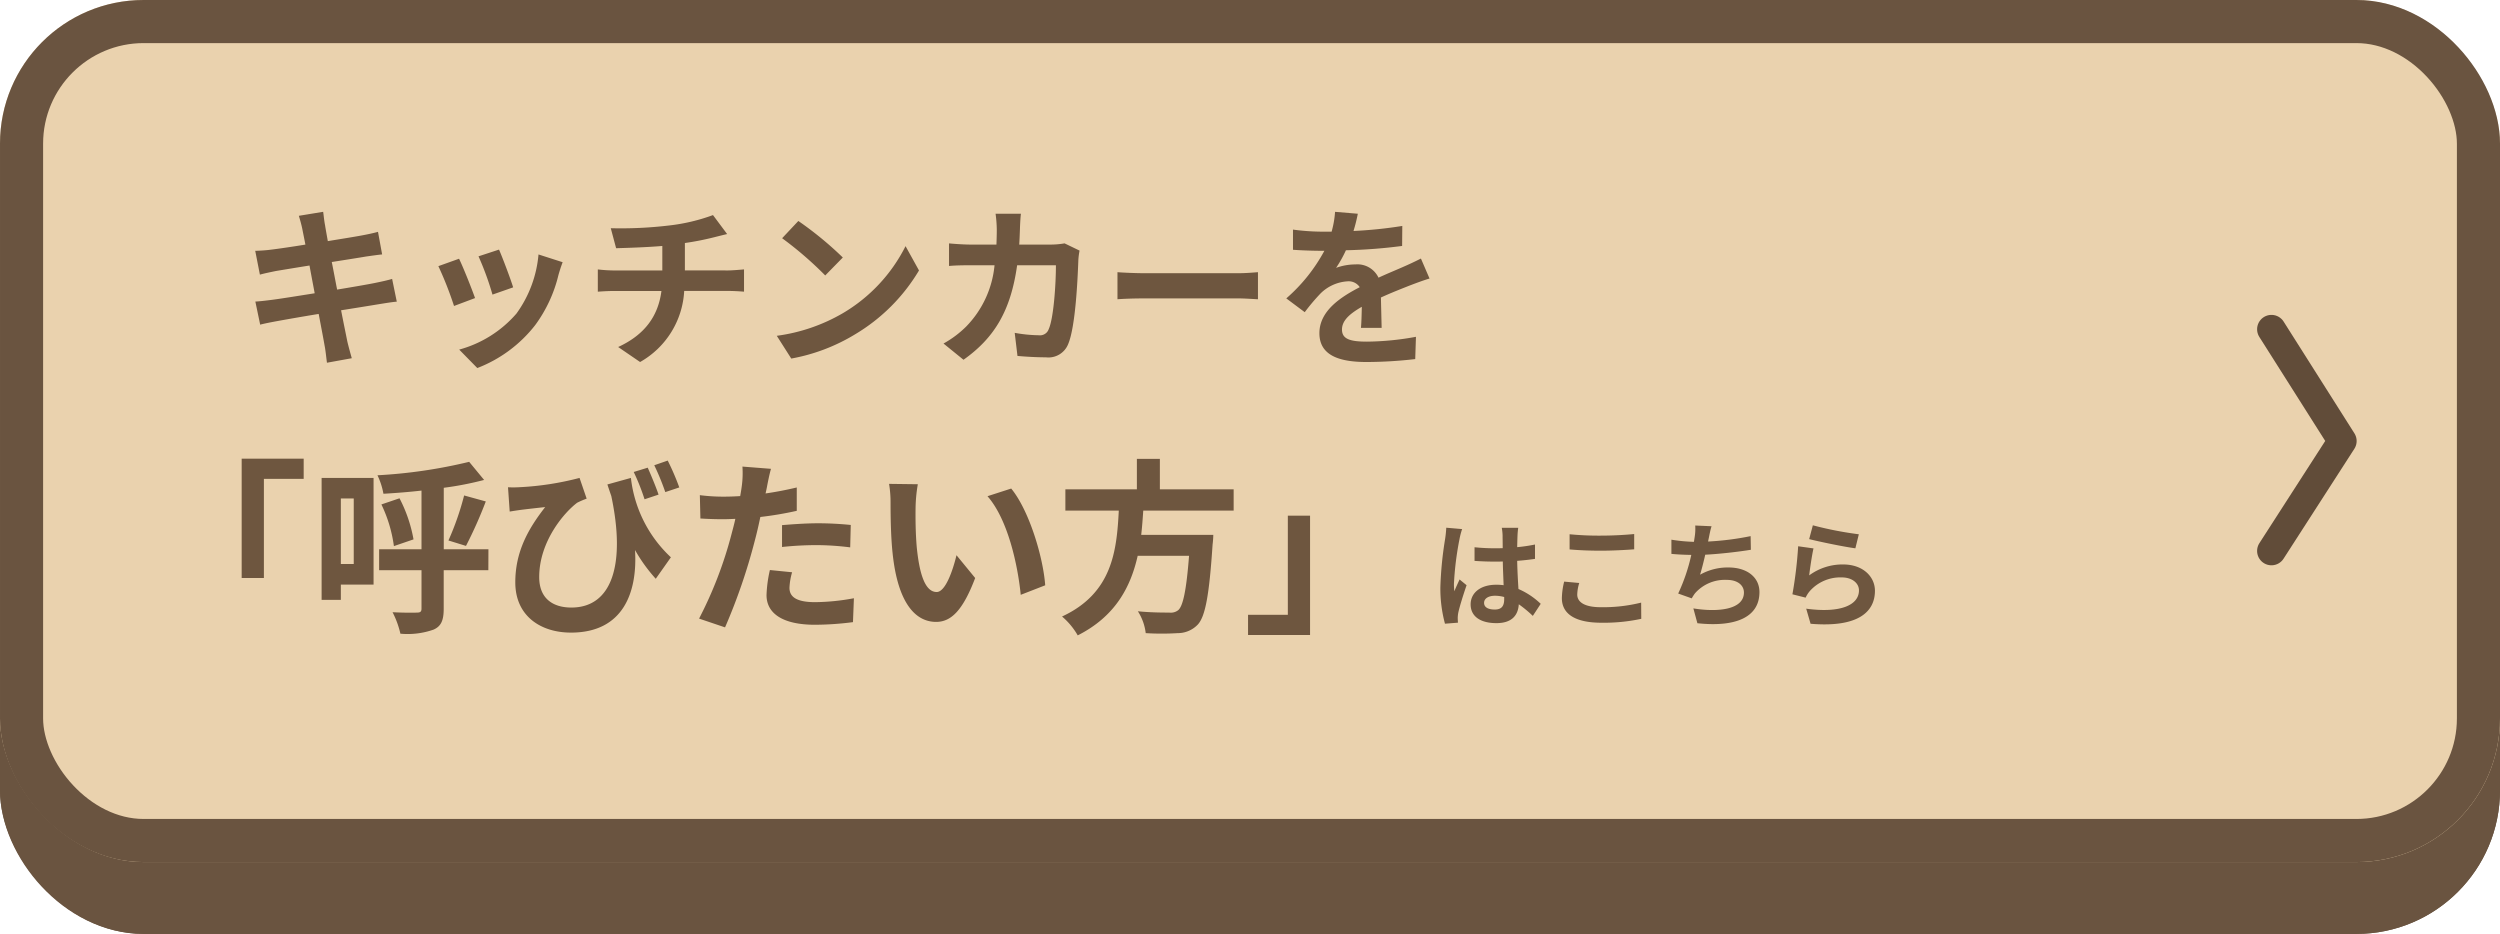
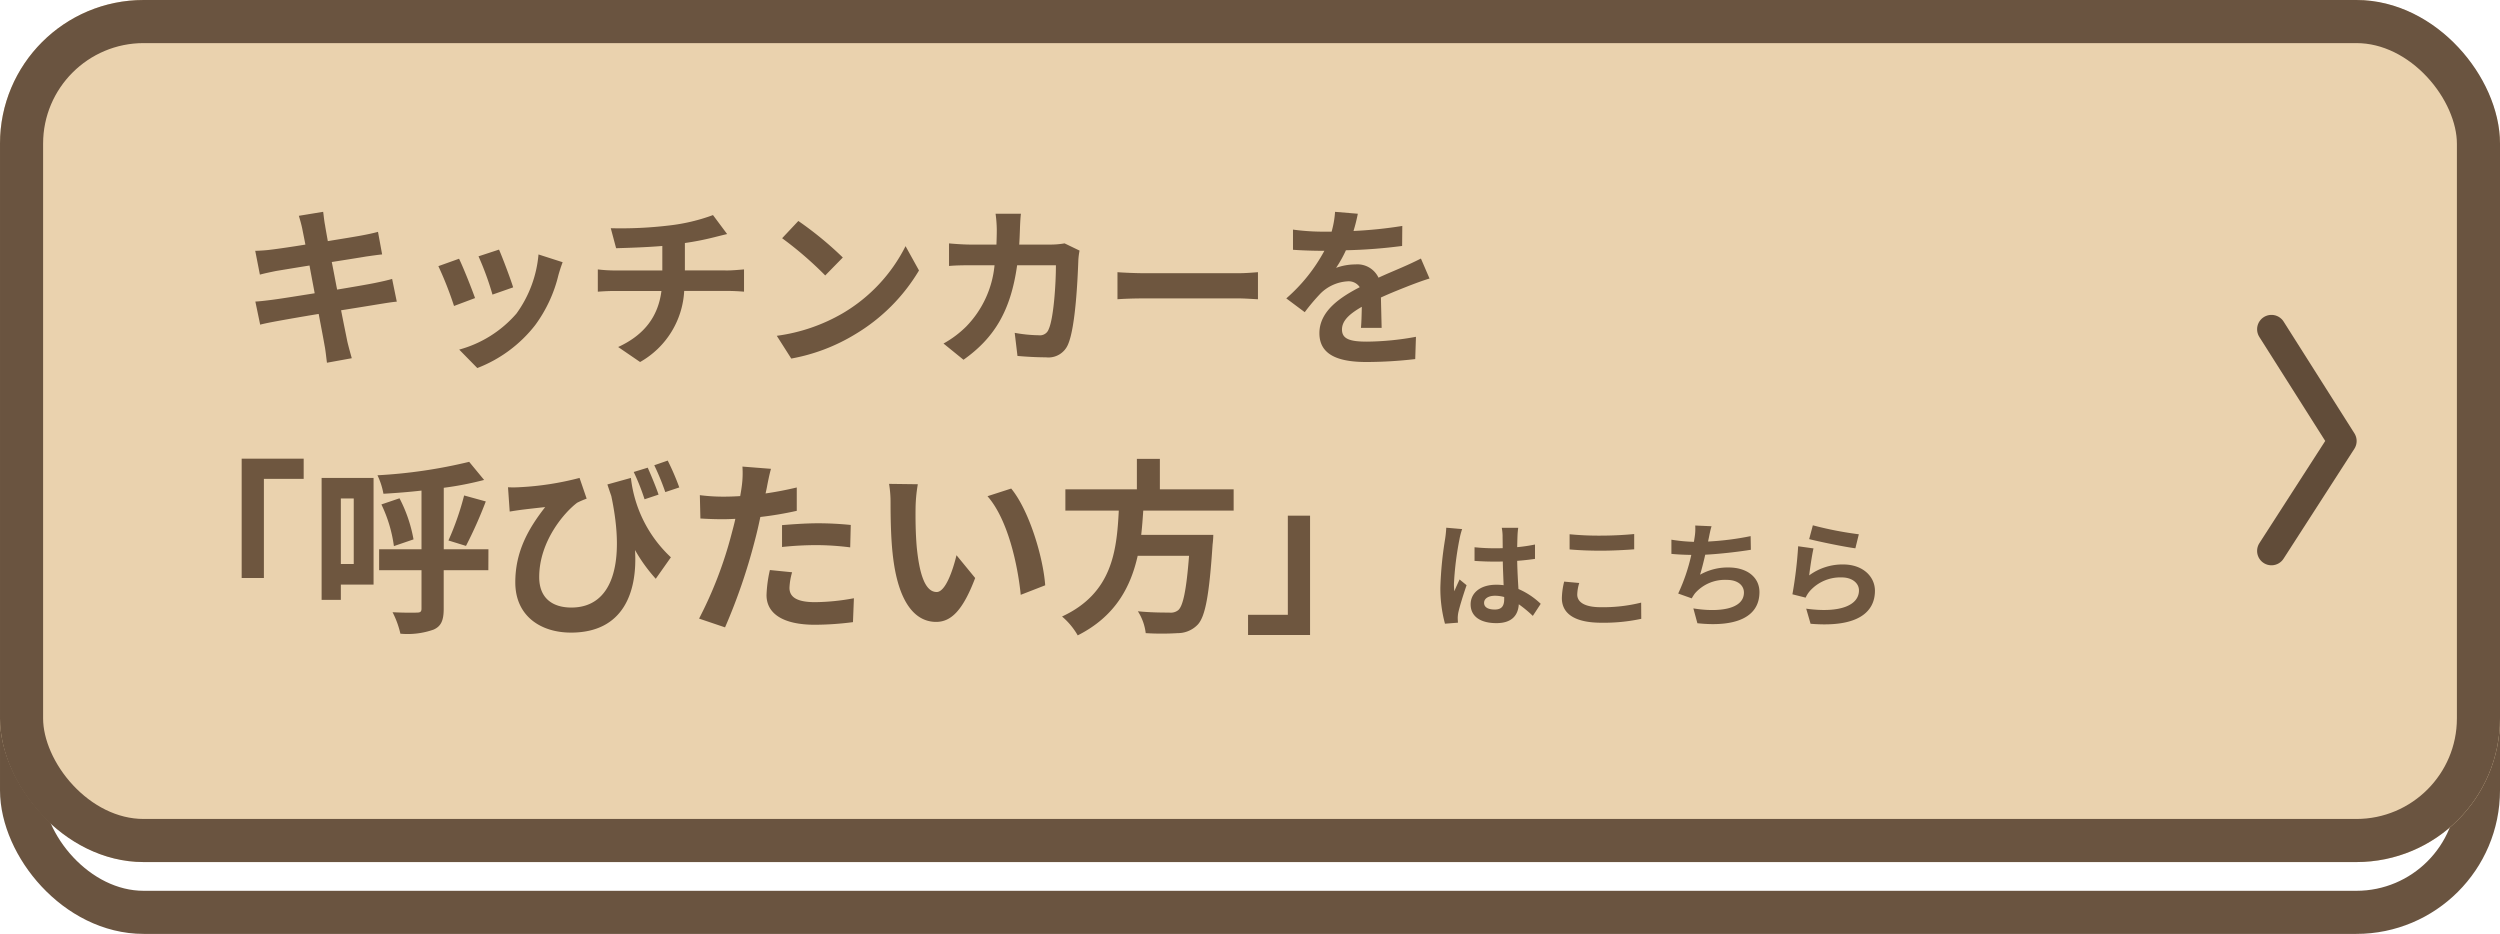
<svg xmlns="http://www.w3.org/2000/svg" width="348" height="130" viewBox="0 0 348 130">
  <g id="contact-btn-2" transform="translate(-509 -9521)">
    <g id="長方形_1439" data-name="長方形 1439" transform="translate(509 9531)" fill="#6a5440" stroke="#6a5440" stroke-width="6">
-       <rect width="348" height="120" rx="20" stroke="none" />
      <rect x="3" y="3" width="342" height="114" rx="17" fill="none" />
    </g>
    <g id="長方形_1442" data-name="長方形 1442" transform="translate(509 9521)" fill="#ead2ae" stroke="#6a5440" stroke-width="6">
      <rect width="348" height="120" rx="20" stroke="none" />
      <rect x="3" y="3" width="342" height="114" rx="17" fill="none" />
    </g>
    <g id="グループ_3496" data-name="グループ 3496" transform="translate(1702 -296.805)">
      <g id="グループ_3417" data-name="グループ 3417" transform="translate(-1565 6454.805)">
        <path id="パス_7348" data-name="パス 7348" d="M25.08-17.136c.072.384.24,1.176.432,2.184-2.064.336-3.912.6-4.752.7-.744.1-1.464.144-2.232.168l.648,3.312c.816-.216,1.44-.336,2.208-.5.744-.12,2.592-.432,4.7-.768.216,1.224.48,2.568.72,3.864-2.424.384-4.656.744-5.76.888-.768.1-1.848.24-2.5.264l.672,3.216c.552-.144,1.368-.312,2.4-.5S24.912-4.9,27.36-5.3c.384,2.016.7,3.672.816,4.368.144.7.216,1.536.336,2.424L31.968.864c-.216-.768-.456-1.632-.624-2.352-.144-.744-.48-2.352-.864-4.32,2.112-.336,4.056-.648,5.208-.84.912-.144,1.9-.312,2.544-.36l-.648-3.168c-.624.192-1.512.384-2.448.576-1.08.216-3.048.552-5.208.912-.264-1.32-.5-2.64-.744-3.84,1.992-.312,3.816-.6,4.8-.768.72-.1,1.68-.24,2.208-.288l-.576-3.144c-.576.168-1.488.36-2.256.5-.864.168-2.688.456-4.728.792-.192-1.08-.336-1.872-.384-2.208-.12-.576-.192-1.392-.264-1.872L24.6-18.96C24.768-18.384,24.936-17.832,25.08-17.136Zm27.384,2.88-2.856.936a39.975,39.975,0,0,1,1.944,5.328L54.432-9C54.1-10.1,52.92-13.224,52.464-14.256ZM61.32-12.5l-3.36-1.08a16.414,16.414,0,0,1-3.072,8.232A16.149,16.149,0,0,1,46.92-.336l2.52,2.568A18.742,18.742,0,0,0,57.48-3.72a19.352,19.352,0,0,0,3.264-7.032C60.888-11.232,61.032-11.736,61.32-12.5ZM46.9-12.984l-2.88,1.032A48.476,48.476,0,0,1,46.2-6.408l2.928-1.1C48.648-8.856,47.5-11.76,46.9-12.984Zm21.12-4.248.744,2.784c1.608-.048,4.128-.12,6.432-.312v3.408H68.424a20.892,20.892,0,0,1-2.208-.144v3.1c.624-.048,1.512-.1,2.256-.1h6.6c-.456,3.552-2.376,6.12-6.024,7.8L72.1,1.392A12.094,12.094,0,0,0,78.24-8.5h6.216c.648,0,1.464.048,2.112.1v-3.1c-.528.048-1.656.144-2.184.144H78.336v-3.816a38.744,38.744,0,0,0,4.032-.792c.408-.1,1.032-.264,1.848-.456l-1.968-2.64a26.013,26.013,0,0,1-6.048,1.44A56.635,56.635,0,0,1,68.016-17.232ZM94.128-18.24l-2.256,2.4a49.9,49.9,0,0,1,6,5.184l2.448-2.5A48.473,48.473,0,0,0,94.128-18.24Zm-3,15.984L93.144.912a25.991,25.991,0,0,0,8.9-3.384,25.52,25.52,0,0,0,8.88-8.88l-1.872-3.384A22.6,22.6,0,0,1,100.32-5.4,24.736,24.736,0,0,1,91.128-2.256Zm33.984-16.992h-3.528a17.761,17.761,0,0,1,.168,2.208c0,.72-.024,1.416-.048,2.088h-3.432c-.912,0-2.16-.072-3.168-.168v3.144c1.032-.1,2.352-.1,3.168-.1h3.168a14.114,14.114,0,0,1-3.96,8.544,14.3,14.3,0,0,1-3.144,2.352L117.12,1.08c4.3-3.048,6.576-6.816,7.464-13.152h5.4c0,2.592-.312,7.392-1.008,8.9a1.277,1.277,0,0,1-1.368.84,19.864,19.864,0,0,1-3.36-.336l.384,3.216c1.152.1,2.592.192,3.96.192a2.955,2.955,0,0,0,3.1-1.848c1.032-2.448,1.32-9.144,1.416-11.736a9.811,9.811,0,0,1,.168-1.272l-2.088-1.008a11.155,11.155,0,0,1-1.8.168h-4.512c.048-.7.072-1.416.1-2.16C124.992-17.688,125.04-18.7,125.112-19.248Zm13.44,8.136v3.768c.888-.072,2.5-.12,3.864-.12H155.3c1.008,0,2.232.1,2.808.12v-3.768c-.624.048-1.68.144-2.808.144H142.416C141.168-10.968,139.416-11.04,138.552-11.112Zm33.456-8.136-3.168-.264a13.344,13.344,0,0,1-.48,2.76h-1.152a31.228,31.228,0,0,1-4.224-.288v2.808c1.32.1,3.072.144,4.056.144h.312a23.553,23.553,0,0,1-5.3,6.624l2.568,1.92a27.632,27.632,0,0,1,2.232-2.64,5.846,5.846,0,0,1,3.744-1.656,1.847,1.847,0,0,1,1.68.816c-2.736,1.416-5.616,3.336-5.616,6.408,0,3.1,2.784,4.008,6.552,4.008A60.037,60.037,0,0,0,180,.984l.1-3.1a39.261,39.261,0,0,1-6.816.672c-2.352,0-3.48-.36-3.48-1.68,0-1.2.96-2.136,2.76-3.168-.024,1.056-.048,2.208-.12,2.928h2.88c-.024-1.1-.072-2.88-.1-4.224,1.464-.672,2.832-1.2,3.912-1.632.816-.312,2.088-.792,2.856-1.008l-1.2-2.784c-.888.456-1.728.84-2.664,1.248-.984.432-1.992.84-3.24,1.416a3.25,3.25,0,0,0-3.192-1.848,8.132,8.132,0,0,0-2.712.48,16.756,16.756,0,0,0,1.368-2.448,71.493,71.493,0,0,0,7.824-.6l.024-2.784a60.76,60.76,0,0,1-6.792.7A22.957,22.957,0,0,0,172.008-19.248ZM16.64,14.848V31.462h3.094V17.656h5.538V14.848Zm15.6,5.538v9.126H30.446V20.386ZM35,17.526H27.768V34.5h2.678V32.372H35Zm15.99,9.932H44.772V18.9a44.846,44.846,0,0,0,5.616-1.092l-2.08-2.522a69.864,69.864,0,0,1-12.766,1.872,9.936,9.936,0,0,1,.832,2.574c1.69-.1,3.484-.234,5.3-.442v8.164h-5.9V30.37h5.9V35.7c0,.442-.156.572-.624.572-.468.026-1.976.026-3.406-.052a12.616,12.616,0,0,1,1.092,2.99,10.845,10.845,0,0,0,4.628-.572c1.04-.468,1.4-1.274,1.4-2.912V30.37h6.214Zm-14.9-6.24a19.239,19.239,0,0,1,1.742,5.8l2.73-.936a19.9,19.9,0,0,0-1.95-5.72ZM47.866,26.99A60.625,60.625,0,0,0,50.622,20.8l-3.016-.832a38.667,38.667,0,0,1-2.184,6.266ZM73.164,16.1l-1.95.6a30.36,30.36,0,0,1,1.508,3.8l1.95-.65C74.308,18.774,73.632,17.162,73.164,16.1Zm2.782-.988-1.872.65A34.192,34.192,0,0,1,75.608,19.5l1.95-.65A35.323,35.323,0,0,0,75.946,15.108Zm-22.23,3.718.234,3.38c.6-.1.988-.156,1.534-.234.78-.1,2.418-.286,3.406-.39-2.418,3.094-4.16,6.266-4.16,10.478,0,4.706,3.562,6.994,7.748,6.994,7.254,0,9.282-5.564,8.918-11.492a22.221,22.221,0,0,0,2.886,4l2.106-2.99a17.841,17.841,0,0,1-5.564-11.05l-3.276.91c.182.546.364,1.092.546,1.612,2,9.412.156,15.522-5.564,15.522-2.5,0-4.472-1.2-4.472-4.238,0-4.992,3.51-9.022,5.278-10.348a11.339,11.339,0,0,1,1.326-.572l-.988-2.886a40.639,40.639,0,0,1-8.5,1.3A13.589,13.589,0,0,1,53.716,18.826Zm39.546,11.83-3.094-.312a18.182,18.182,0,0,0-.468,3.484c0,2.626,2.366,4.134,6.734,4.134a41.737,41.737,0,0,0,5.3-.364l.13-3.328a30.513,30.513,0,0,1-5.408.546c-2.782,0-3.562-.858-3.562-2A8.908,8.908,0,0,1,93.262,30.656Zm-2.938-14.4-3.978-.312a13.329,13.329,0,0,1-.078,2.626q-.078.624-.234,1.482-1.209.078-2.34.078a25.73,25.73,0,0,1-3.276-.208l.078,3.25c.91.052,1.9.1,3.146.1.546,0,1.118-.026,1.716-.052-.156.754-.364,1.482-.546,2.184a56.294,56.294,0,0,1-4.5,11.7l3.614,1.222a80.793,80.793,0,0,0,4.134-12.038c.286-1.066.546-2.21.78-3.328a47.864,47.864,0,0,0,5.07-.858v-3.25c-1.43.338-2.886.624-4.342.832.078-.364.156-.7.208-.988C89.882,18.124,90.116,16.954,90.324,16.252ZM91.858,24.1v3.042a44.672,44.672,0,0,1,5.018-.26,38.116,38.116,0,0,1,4.472.312l.078-3.12a45.722,45.722,0,0,0-4.576-.234C95.186,23.844,93.314,23.974,91.858,24.1Zm18.9-5.694-4-.052a15.8,15.8,0,0,1,.208,2.652c0,1.586.026,4.628.286,7.02.728,6.968,3.2,9.542,6.058,9.542,2.08,0,3.718-1.586,5.434-6.11l-2.6-3.172c-.494,2.08-1.534,5.122-2.756,5.122-1.638,0-2.418-2.574-2.782-6.318-.156-1.872-.182-3.822-.156-5.512A21.035,21.035,0,0,1,110.76,18.41Zm13,.6-3.3,1.066c2.834,3.224,4.212,9.542,4.628,13.728l3.406-1.326C128.206,28.5,126.23,22,123.76,19.008Zm30.966,3.068V19.112h-10.27V14.874h-3.2v4.238H131.3v2.964h7.436c-.286,5.564-.884,11.492-7.9,14.742a9.884,9.884,0,0,1,2.184,2.626c5.2-2.626,7.358-6.682,8.346-11.076h7.15c-.364,4.732-.832,6.994-1.508,7.566a1.669,1.669,0,0,1-1.248.338c-.754,0-2.574,0-4.368-.182a7.2,7.2,0,0,1,1.092,3.042,35.612,35.612,0,0,0,4.446,0,3.839,3.839,0,0,0,2.808-1.2c1.04-1.144,1.586-4.056,2.054-11.128a12.649,12.649,0,0,0,.1-1.352H141.856c.13-1.118.208-2.262.286-3.38ZM165.36,39.392V22.778h-3.094V36.584h-5.538v2.808Zm24.224-4.472c0-.608.608-.992,1.52-.992a4.94,4.94,0,0,1,1.28.176v.288c0,.944-.336,1.456-1.312,1.456C190.224,35.848,189.584,35.576,189.584,34.92Zm4.752-10.448h-2.288a6.8,6.8,0,0,1,.112,1.056c0,.336.016.992.016,1.776-.368.016-.752.016-1.12.016a26.66,26.66,0,0,1-2.8-.144v1.9c.944.064,1.856.1,2.8.1.368,0,.752,0,1.136-.016.016,1.136.08,2.3.112,3.3a7.118,7.118,0,0,0-1.04-.064c-2.176,0-3.552,1.12-3.552,2.736,0,1.68,1.376,2.608,3.584,2.608,2.16,0,3.024-1.088,3.12-2.624a16.782,16.782,0,0,1,1.952,1.616l1.1-1.68a10.472,10.472,0,0,0-3.1-2.064c-.064-1.088-.144-2.368-.176-3.92.88-.064,1.712-.16,2.48-.272v-2a21.921,21.921,0,0,1-2.48.368c.016-.7.032-1.3.048-1.648A10.016,10.016,0,0,1,194.336,24.472Zm-7.808.176-2.208-.192a15.266,15.266,0,0,1-.16,1.568A50.669,50.669,0,0,0,183.5,32.7a18.793,18.793,0,0,0,.64,5.12l1.808-.144c-.016-.224-.032-.5-.032-.656a4.465,4.465,0,0,1,.08-.752c.192-.864.7-2.5,1.152-3.808l-.976-.8c-.24.544-.512,1.088-.72,1.648a7.565,7.565,0,0,1-.064-1.04,42.71,42.71,0,0,1,.768-6.192A10.388,10.388,0,0,1,186.528,24.648Zm14.96.72V27.48c1.3.112,2.688.176,4.368.176,1.52,0,3.5-.1,4.624-.192V25.336c-1.232.128-3.056.224-4.64.224A41.973,41.973,0,0,1,201.488,25.368Zm1.344,6.784-2.1-.192a10.351,10.351,0,0,0-.32,2.3c0,2.192,1.84,3.424,5.5,3.424a24.655,24.655,0,0,0,5.552-.544l-.016-2.256a21.969,21.969,0,0,1-5.616.64c-2.3,0-3.28-.736-3.28-1.76A5.9,5.9,0,0,1,202.832,32.152Zm18.416-7.9-2.272-.1a7.255,7.255,0,0,1-.08,1.616c-.032.192-.064.416-.1.656a22.868,22.868,0,0,1-3.136-.3V28.1c.816.08,1.76.128,2.768.144a25.6,25.6,0,0,1-1.824,5.376l1.888.672a5.914,5.914,0,0,1,.448-.7,5.536,5.536,0,0,1,4.432-1.872c1.568,0,2.384.8,2.384,1.76,0,2.352-3.536,2.784-7.04,2.208l.56,2.064c5.168.56,8.64-.736,8.64-4.336,0-2.048-1.712-3.424-4.3-3.424A7.8,7.8,0,0,0,219.648,31c.24-.784.5-1.808.72-2.784,2.144-.112,4.688-.416,6.352-.688l-.032-1.9a39.177,39.177,0,0,1-5.92.752c.032-.176.064-.352.1-.5C220.976,25.352,221.072,24.808,221.248,24.248Zm14.1-.128-.512,1.92c1.248.32,4.816,1.072,6.432,1.28l.48-1.952A48.973,48.973,0,0,1,235.344,24.12Zm.1,3.216-2.144-.3a59.029,59.029,0,0,1-.8,6.688l1.84.464a3.877,3.877,0,0,1,.592-.928,5.7,5.7,0,0,1,4.448-1.888c1.392,0,2.384.768,2.384,1.808,0,2.032-2.544,3.2-7.344,2.544l.608,2.1c6.656.56,8.96-1.68,8.96-4.592,0-1.936-1.632-3.664-4.432-3.664a7.832,7.832,0,0,0-4.72,1.52C234.944,30.168,235.232,28.216,235.44,27.336Z" transform="translate(389 3412)" fill="#6e563f" />
      </g>
      <path id="パス_4524" data-name="パス 4524" d="M-1411.146,3437.468l9.857,15.559-9.857,15.3" transform="translate(534.334 6426.168)" fill="none" stroke="#614c39" stroke-linecap="round" stroke-linejoin="round" stroke-width="4" />
    </g>
  </g>
</svg>